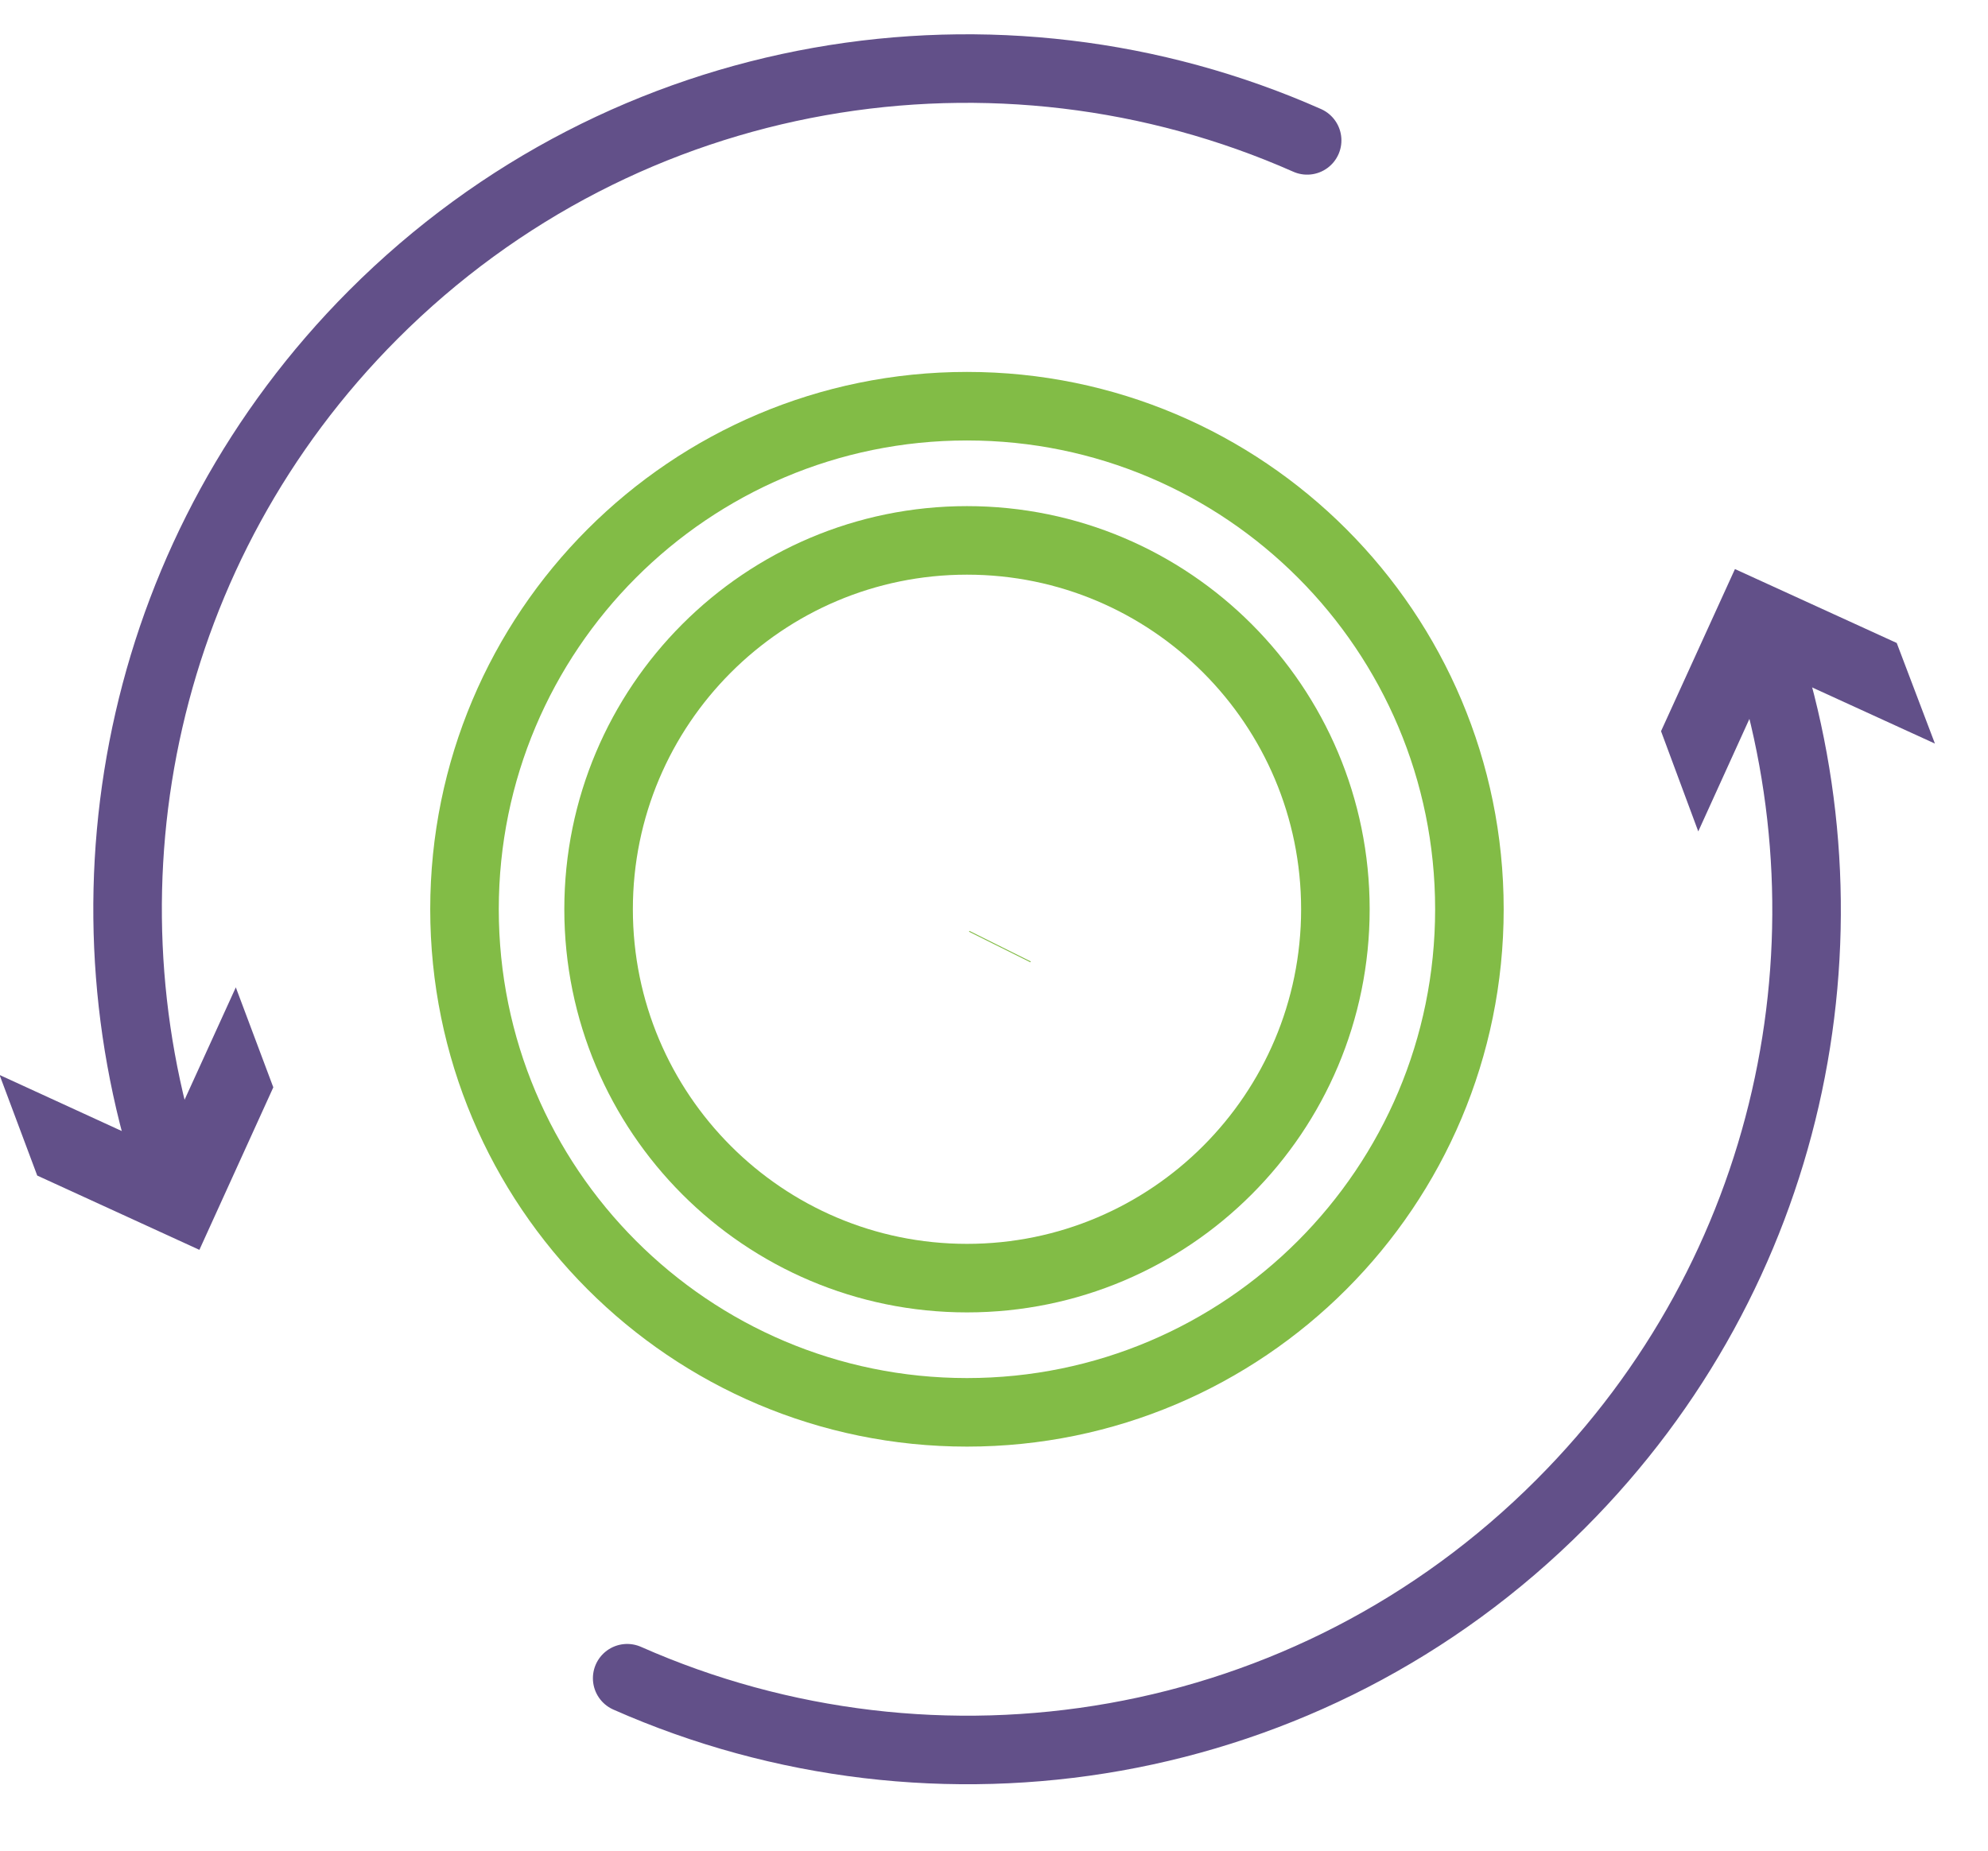
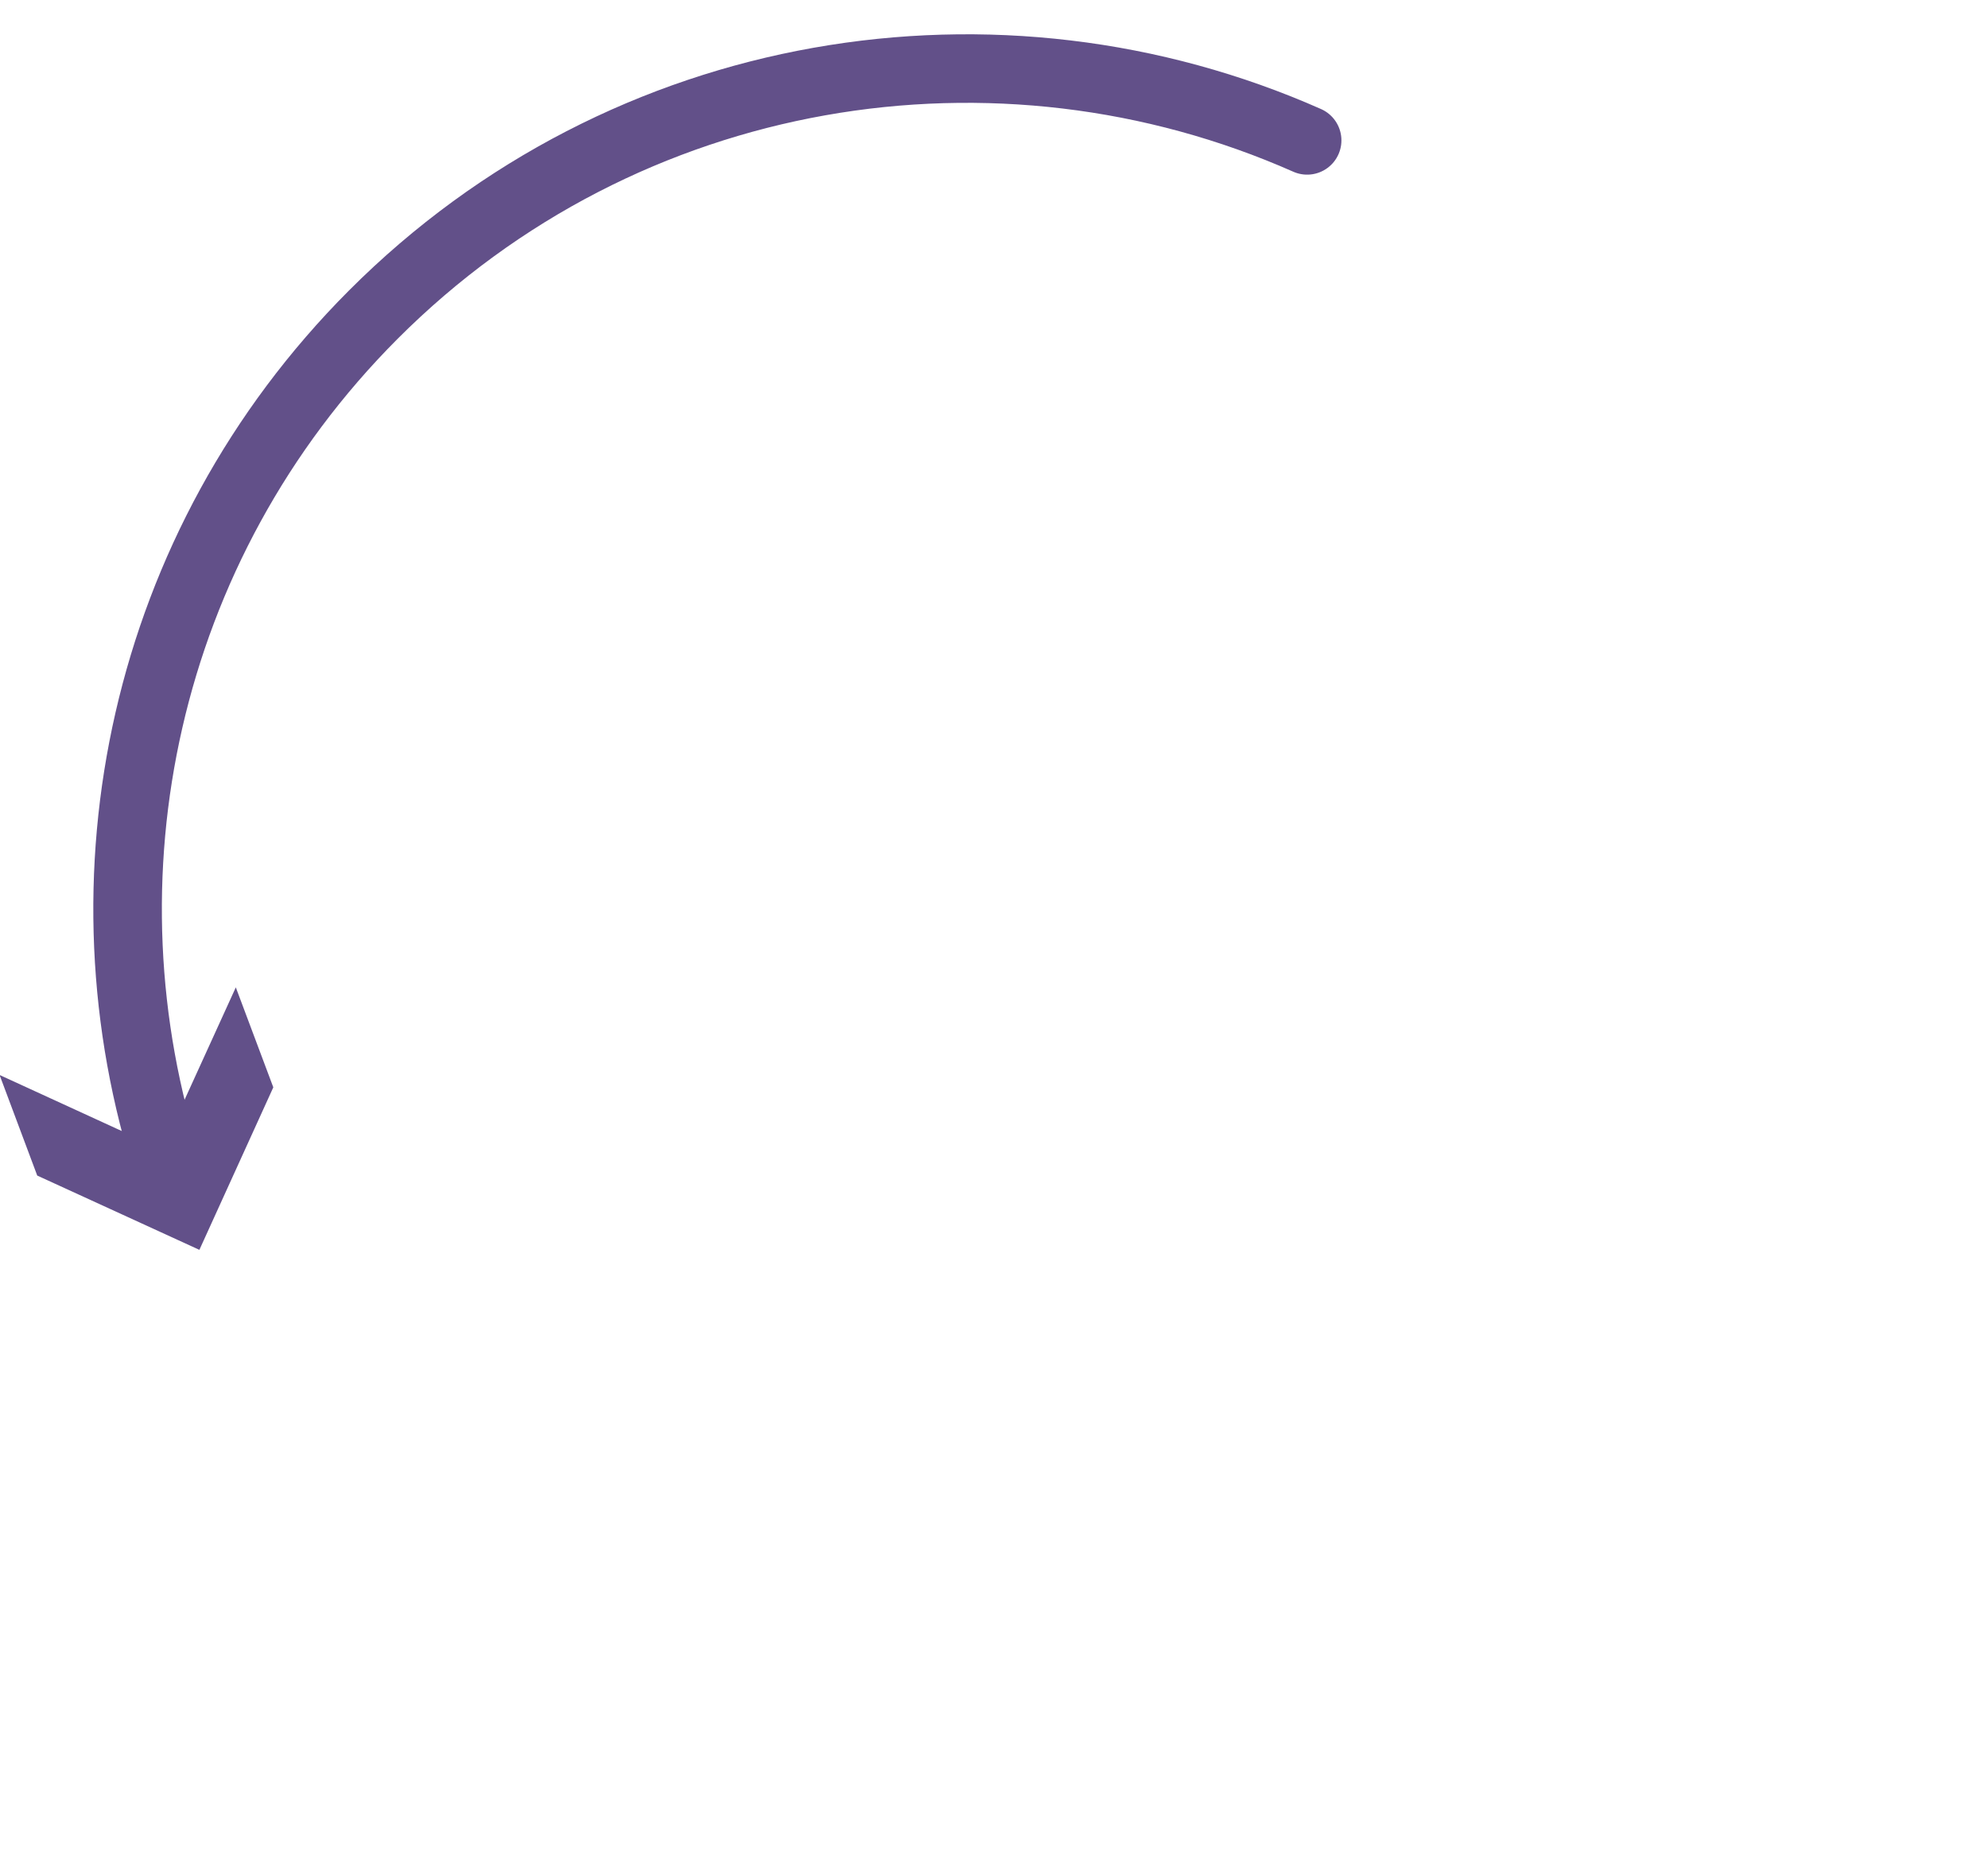
<svg xmlns="http://www.w3.org/2000/svg" width="29" height="27" viewBox="0 0 29 27" fill="none">
-   <path d="M14.106 20.605C18.154 20.605 21.435 17.319 21.435 13.265C21.435 9.212 18.154 5.926 14.106 5.926C10.058 5.926 6.776 9.212 6.776 13.265C6.776 17.319 10.058 20.605 14.106 20.605Z" stroke="#82BC46" stroke-miterlimit="10" />
-   <path d="M14.106 18.647C17.074 18.647 19.48 16.238 19.48 13.265C19.48 10.294 17.074 7.884 14.106 7.884C11.138 7.884 8.732 10.294 8.732 13.265C8.732 16.238 11.138 18.647 14.106 18.647Z" stroke="#82BC46" stroke-miterlimit="8" stroke-linecap="round" />
  <path d="M19.068 2.048C14.572 0.057 9.127 0.903 5.444 4.592C2.074 7.971 1.083 12.826 2.464 17.074" stroke="#625089" stroke-miterlimit="10" stroke-linecap="round" />
  <path d="M0.887 16.643L2.153 17.224L2.609 17.433L2.817 16.977L3.395 15.709L3.446 15.845L2.661 17.571L0.939 16.782L0.887 16.643Z" fill="black" stroke="#625089" />
-   <path d="M9.149 24.484C13.646 26.474 19.09 25.628 22.768 21.939C26.143 18.56 27.134 13.71 25.747 9.458" stroke="#625089" stroke-miterlimit="10" stroke-linecap="round" />
-   <path d="M27.326 9.887L26.058 9.307L25.603 9.098L25.395 9.554L24.82 10.819L24.771 10.687L25.556 8.965L27.274 9.75L27.326 9.887Z" fill="black" stroke="#625089" />
-   <path d="M14.589 13.804L14.583 13.816L14.589 13.804Z" fill="black" stroke="#82BC46" />
</svg>